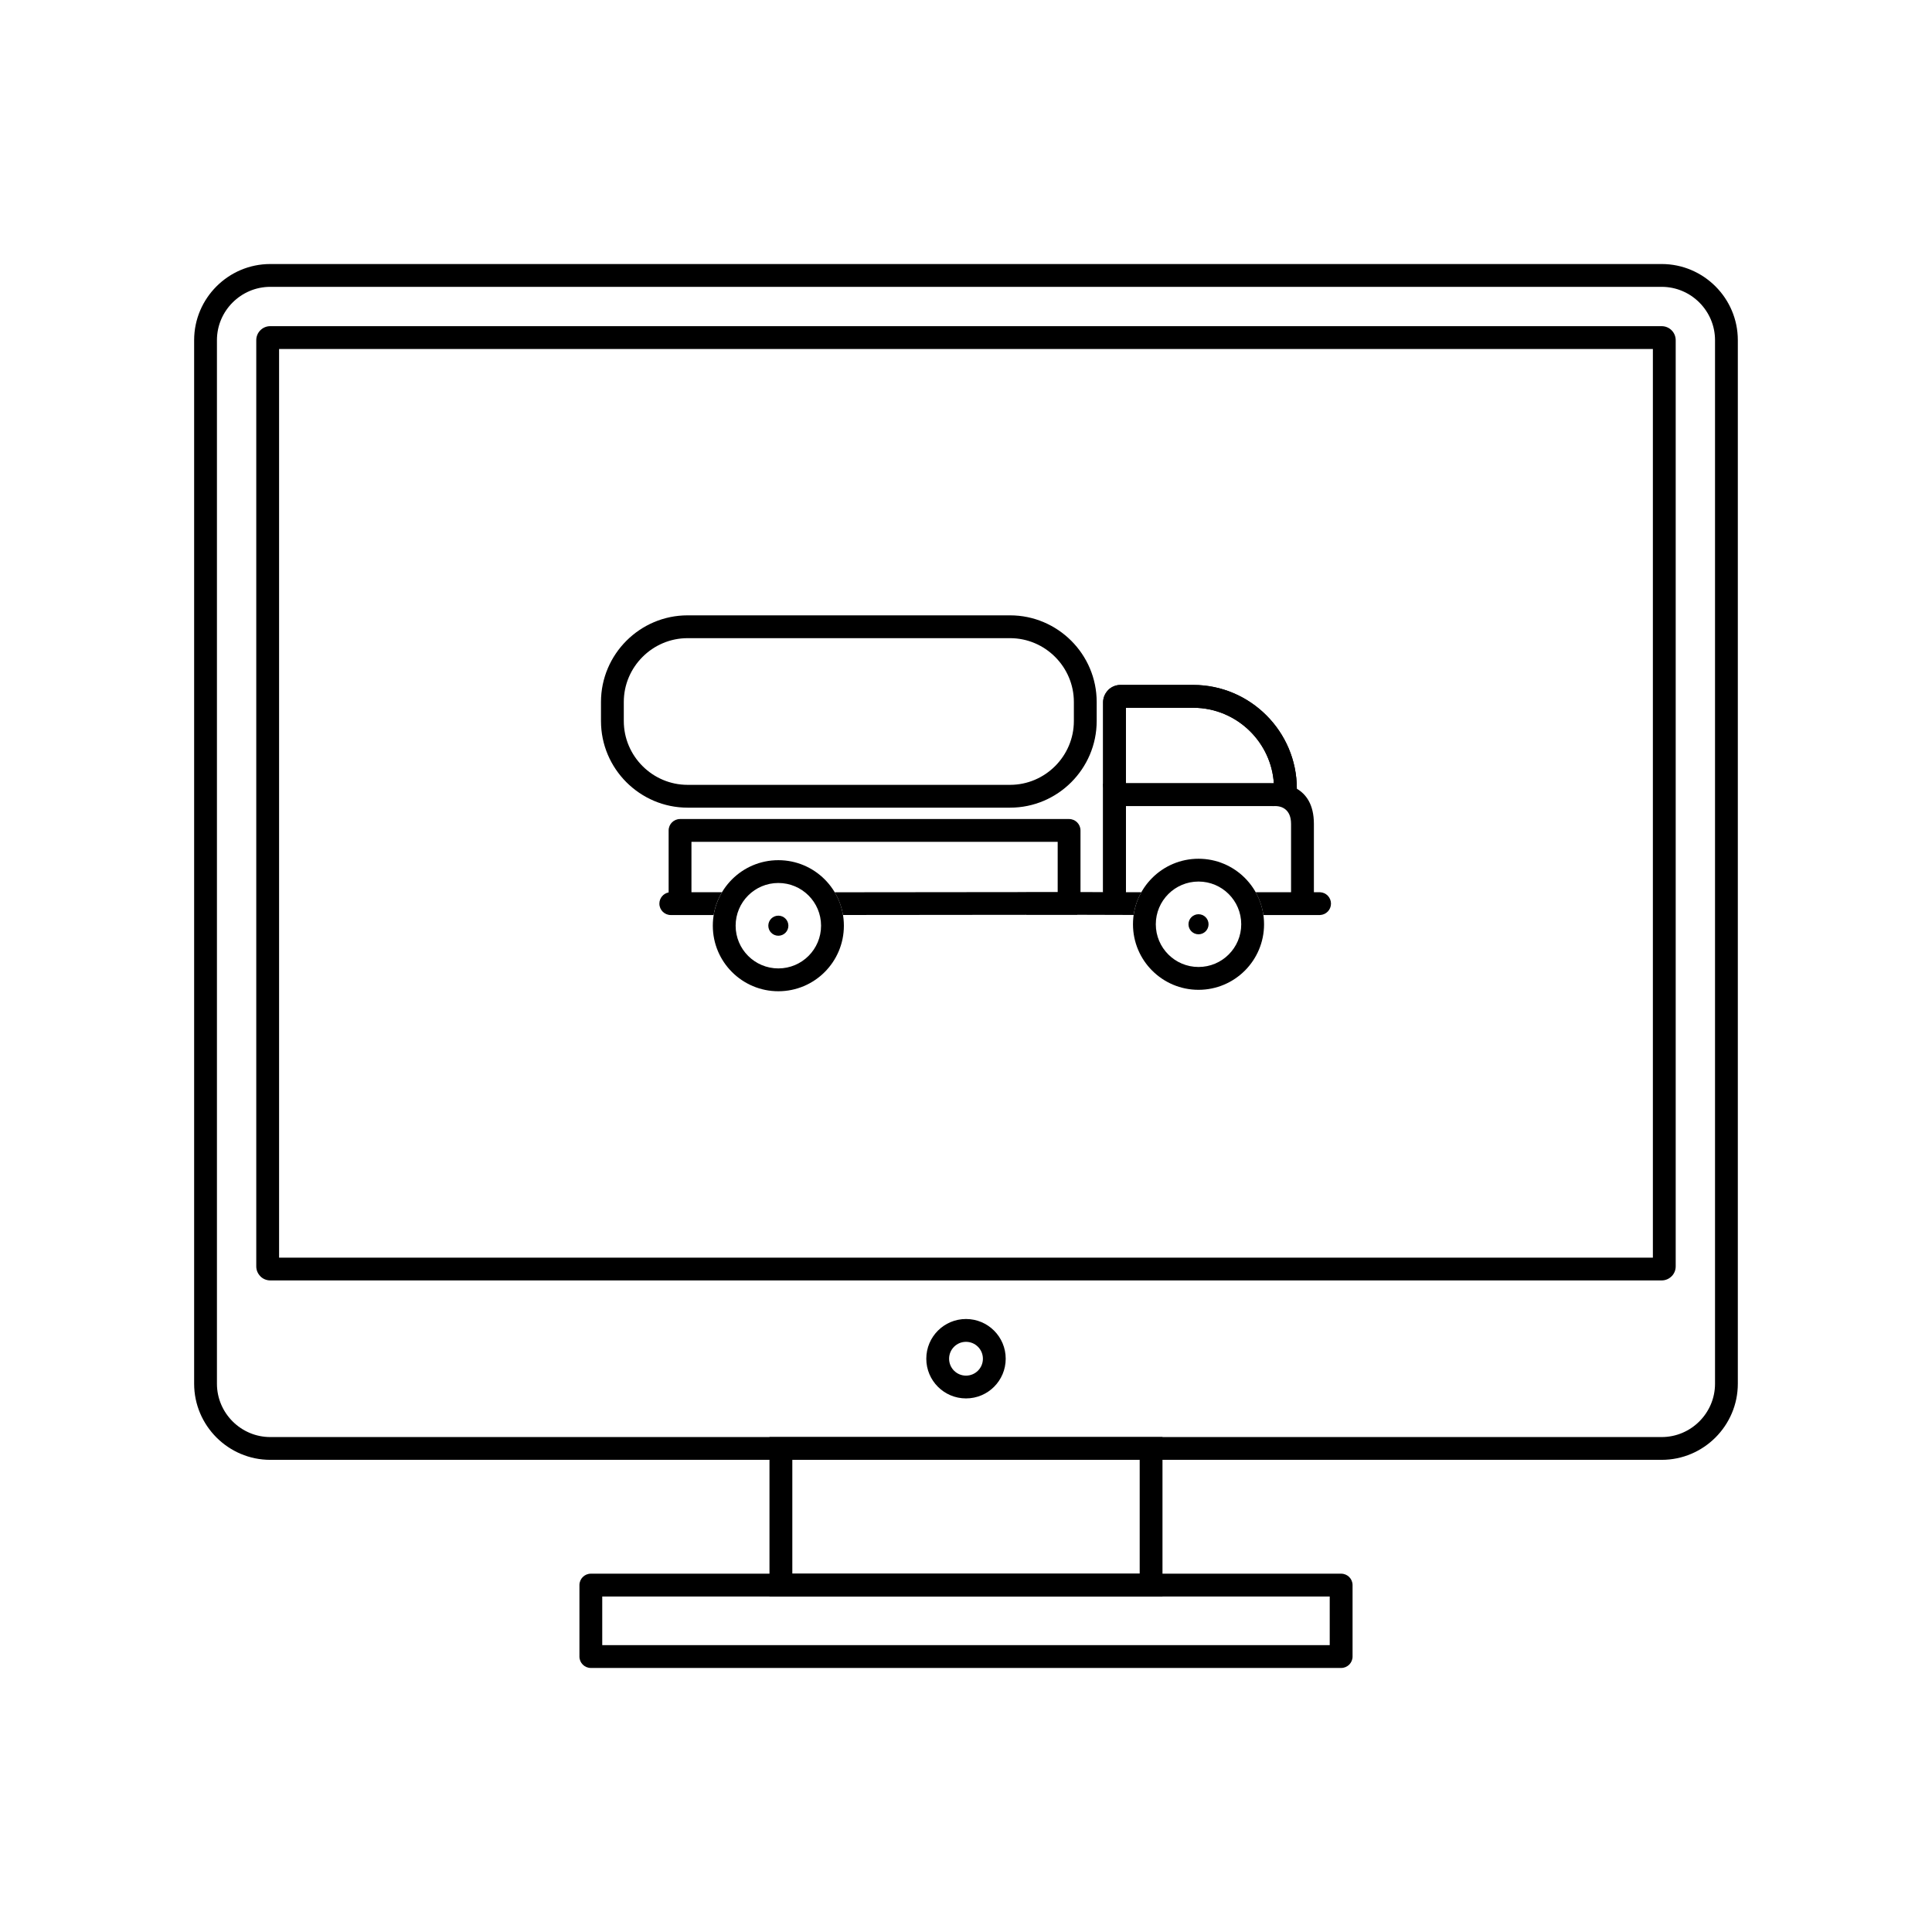
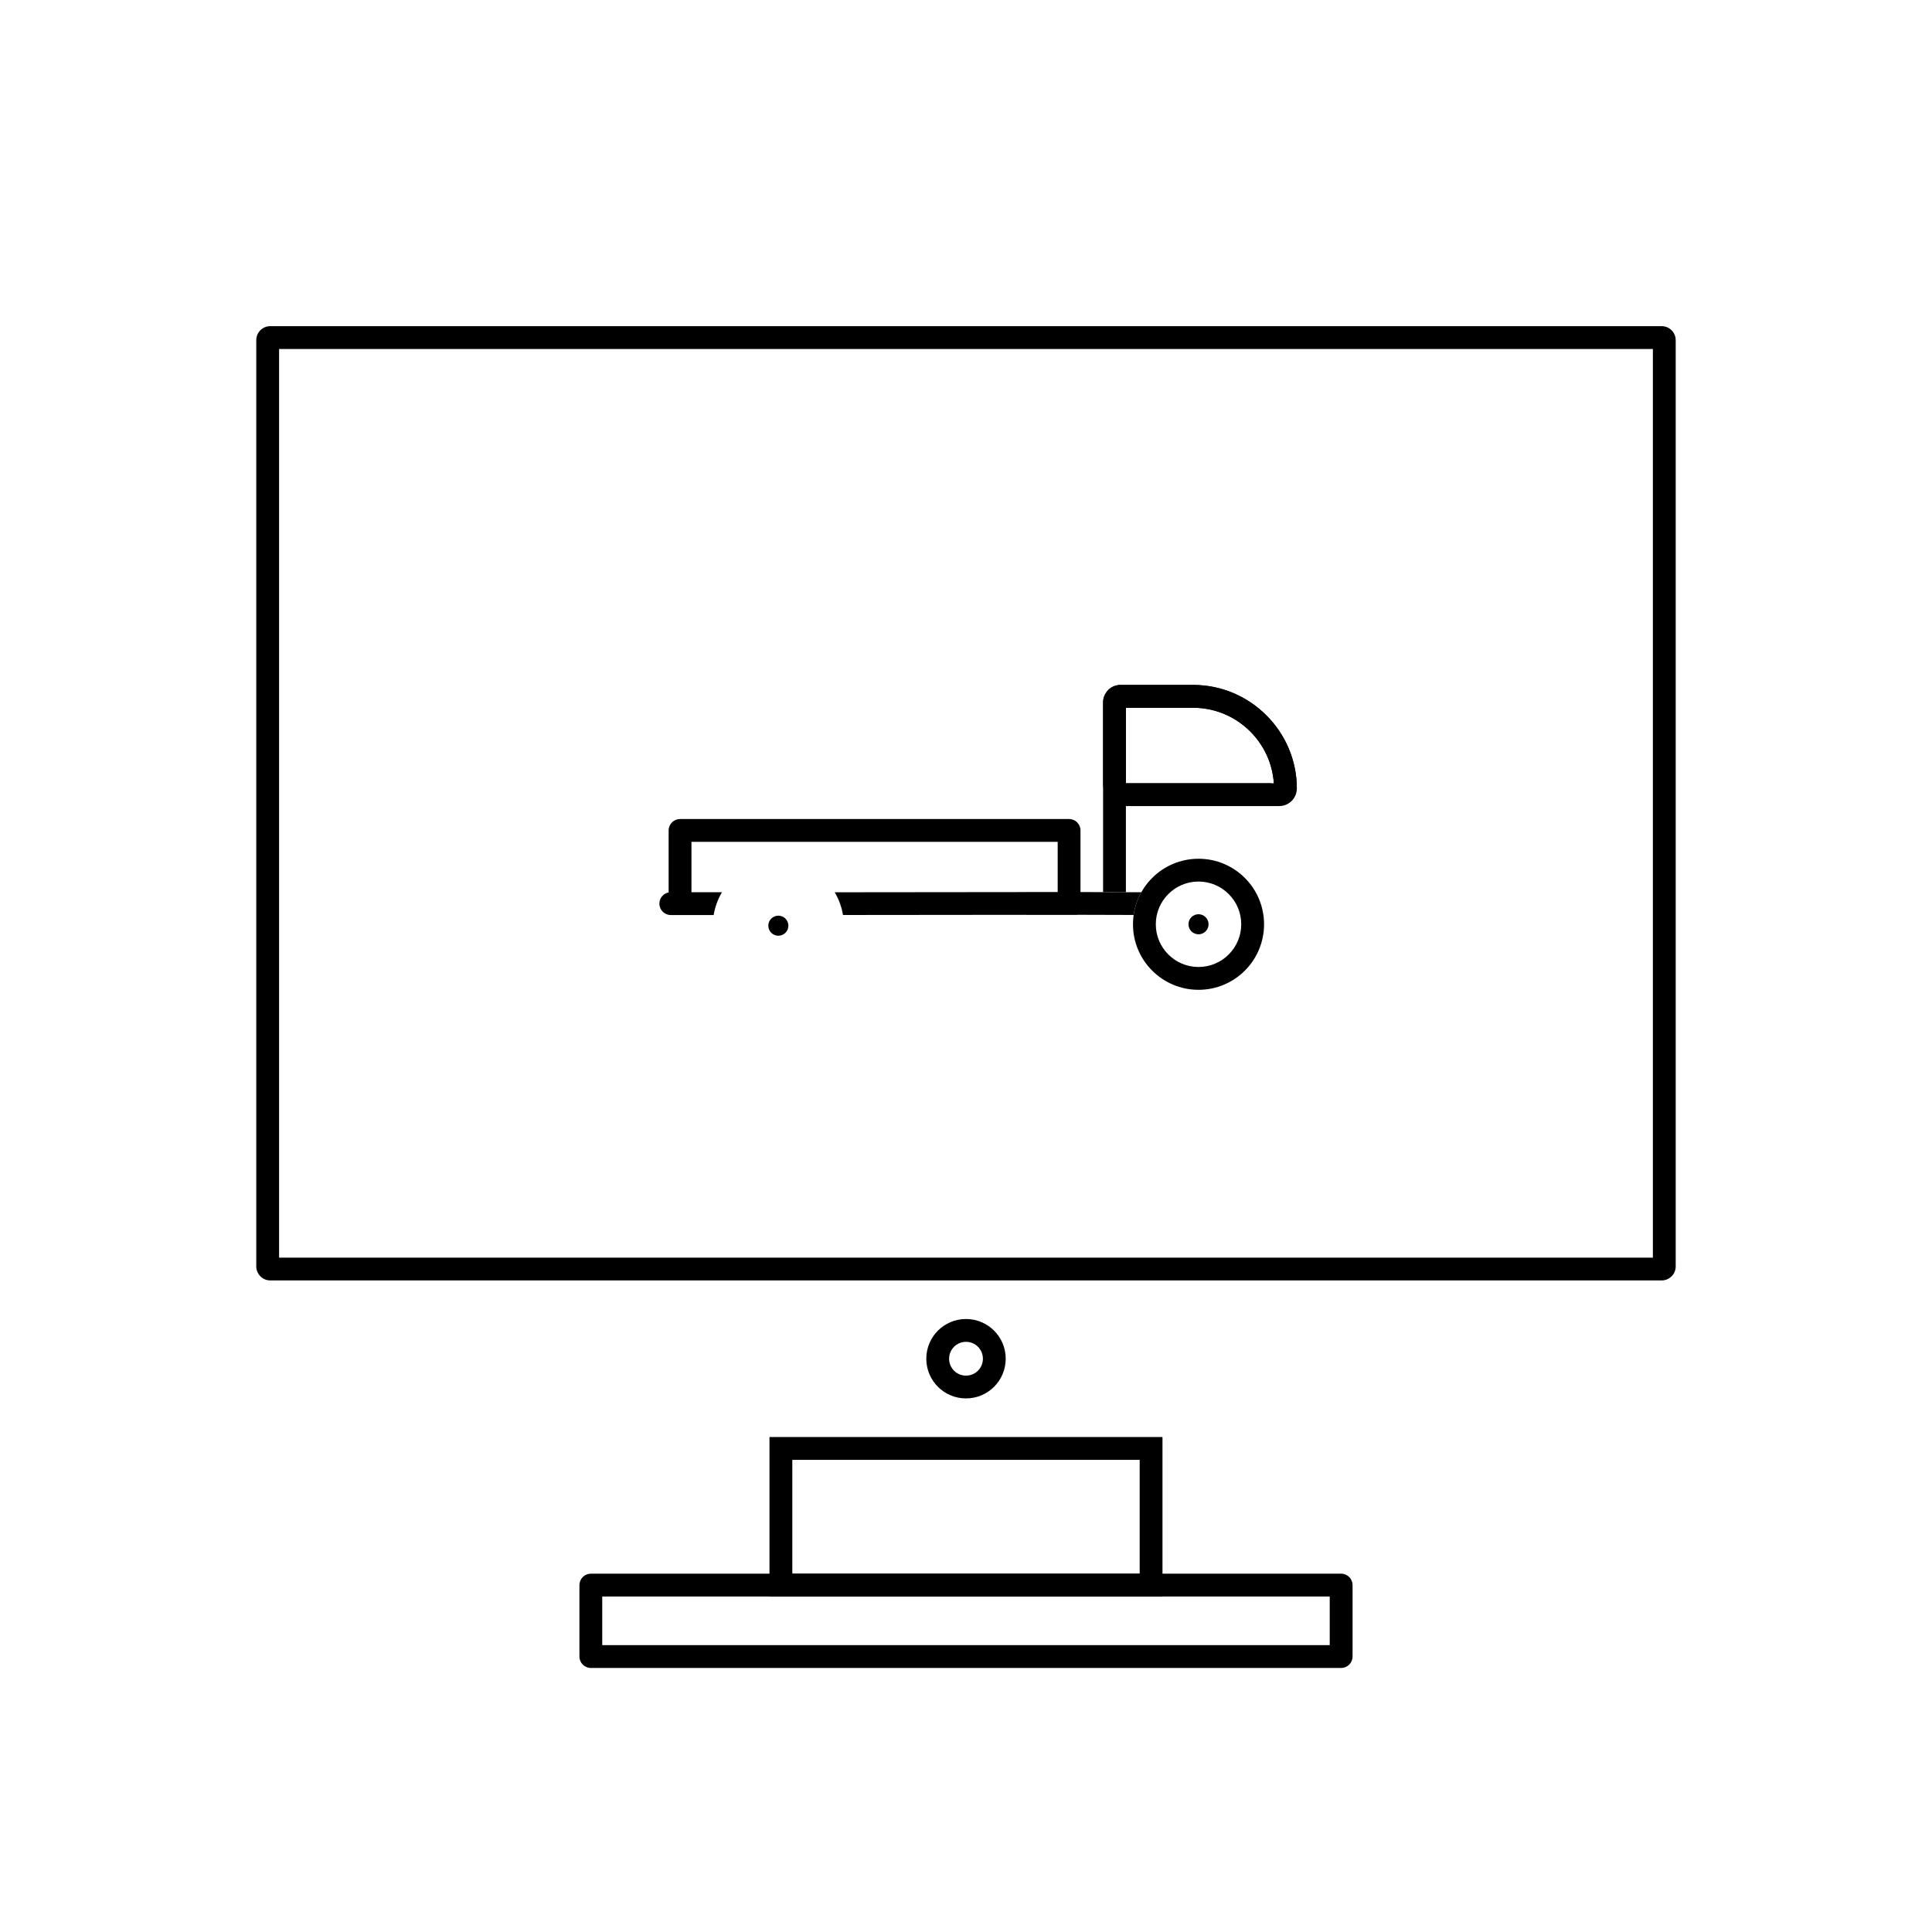
<svg xmlns="http://www.w3.org/2000/svg" fill="#000000" width="800px" height="800px" version="1.1" viewBox="144 144 512 512">
  <g>
    <path d="m440.93 325.52h19.293c7.551 0 14.414 3.086 19.387 8.062 4.973 4.973 8.062 11.836 8.062 19.387 0 1.281-0.523 2.441-1.363 3.281s-2 1.363-3.281 1.363h-40.777c-1.633 0-3.113-0.664-4.184-1.738-1.07-1.07-1.738-2.555-1.738-4.184v-21.57c0-1.258 0.52-2.406 1.355-3.246l-0.008-0.008c0.832-0.832 1.984-1.348 3.25-1.348zm19.293 6.047h-17.848v20h39.207c-0.348-5.328-2.676-10.141-6.242-13.711-3.879-3.879-9.23-6.289-15.113-6.289z" />
-     <path d="m442.38 351.69v31.777h-6.047v-31.777z" />
-     <path d="m411.68 313.12h-85.461c-4.644 0-8.871 1.902-11.938 4.969s-4.969 7.293-4.969 11.938v5.059c0 4.644 1.902 8.871 4.969 11.938s7.293 4.969 11.938 4.969h85.461c4.644 0 8.871-1.902 11.938-4.969 3.066-3.066 4.969-7.293 4.969-11.938v-5.059c0-4.644-1.902-8.871-4.969-11.938-3.066-3.066-7.293-4.969-11.938-4.969zm-85.461-6.047h85.461c6.316 0 12.055 2.582 16.215 6.738 4.16 4.16 6.738 9.898 6.738 16.215v5.059c0 6.316-2.582 12.055-6.738 16.215-4.16 4.16-9.898 6.738-16.215 6.738h-85.461c-6.316 0-12.055-2.582-16.215-6.738-4.16-4.16-6.738-9.898-6.738-16.215v-5.059c0-6.316 2.582-12.055 6.738-16.215 4.16-4.16 9.898-6.738 16.215-6.738z" />
    <path d="m461.62 377.62c-3.125 0-5.957 1.266-8.004 3.316-2.047 2.047-3.316 4.879-3.316 8.004s1.266 5.957 3.316 8.004c2.047 2.047 4.879 3.316 8.004 3.316s5.957-1.266 8.004-3.316c2.047-2.047 3.316-4.879 3.316-8.004s-1.266-5.957-3.316-8.004c-2.047-2.047-4.879-3.316-8.004-3.316zm-12.281-0.957c3.144-3.144 7.484-5.086 12.281-5.086s9.137 1.945 12.281 5.086c3.144 3.144 5.086 7.484 5.086 12.281 0 4.797-1.945 9.137-5.086 12.281-3.144 3.144-7.484 5.086-12.281 5.086s-9.137-1.945-12.281-5.086c-3.144-3.144-5.086-7.484-5.086-12.281 0-4.797 1.945-9.137 5.086-12.281z" />
-     <path d="m350.27 378c-3.125 0-5.957 1.266-8.004 3.316-2.047 2.047-3.316 4.879-3.316 8.004s1.266 5.957 3.316 8.004c2.047 2.047 4.879 3.316 8.004 3.316s5.957-1.266 8.004-3.316c2.047-2.047 3.316-4.879 3.316-8.004s-1.266-5.957-3.316-8.004c-2.047-2.047-4.879-3.316-8.004-3.316zm-12.281-0.957c3.144-3.144 7.484-5.086 12.281-5.086s9.137 1.945 12.281 5.086c3.144 3.144 5.086 7.484 5.086 12.281 0 4.797-1.945 9.137-5.086 12.281-3.144 3.144-7.484 5.086-12.281 5.086s-9.137-1.945-12.281-5.086c-3.144-3.144-5.086-7.484-5.086-12.281 0-4.797 1.945-9.137 5.086-12.281z" />
    <path d="m350.27 386.66c-1.469 0-2.66 1.191-2.66 2.66s1.191 2.66 2.66 2.66 2.66-1.191 2.66-2.66-1.191-2.66-2.66-2.66z" fill-rule="evenodd" />
    <path d="m461.62 386.28c-1.469 0-2.66 1.191-2.66 2.66s1.191 2.66 2.66 2.66 2.66-1.191 2.66-2.66-1.191-2.66-2.66-2.66z" fill-rule="evenodd" />
    <path d="m415.95 380.4h6.238l2.109-0.004v-13.297h-97.055v13.348h8.09c-1.086 1.824-1.848 3.867-2.207 6.047h-11.359c-1.668 0-3.023-1.352-3.023-3.023 0-1.473 1.055-2.699 2.449-2.969v-0.262h0.004v-16.164c0-1.668 1.352-3.023 3.023-3.023h103.1c1.668 0 3.023 1.352 3.023 3.023v16.328l12.031 0.039 4.094 0.012c-1.027 1.828-1.73 3.859-2.039 6.016l-14.941-0.043v0.023h-13.539v-0.016l-48.547 0.047c-0.355-2.168-1.117-4.203-2.199-6.019l50.742-0.051v-0.008z" fill-rule="evenodd" />
-     <path d="m493.82 386.49c1.613-0.062 2.906-1.391 2.906-3.019s-1.289-2.957-2.906-3.019h-1.625v-18.117c0-5.215-2.137-7.922-4.531-9.316-2.418-1.41-5.098-1.484-6.094-1.453-0.094 0.004-0.172 0.008-0.234 0.012-0.105 0.008-0.164 0.012-0.164 0.012-1.664 0.145-2.894 1.609-2.75 3.269 0.145 1.664 1.609 2.894 3.269 2.75 0.004 0 0.281-0.027 0.699 0.012 1.254 0.117 3.754 0.84 3.754 4.715v18.117h-9.383c1.031 1.836 1.738 3.875 2.047 6.047h15.004v-0.004z" fill-rule="evenodd" />
    <path d="m442.38 357.61h40.023c-0.418-0.039-0.695-0.012-0.699-0.012-1.664 0.145-3.129-1.09-3.269-2.75-0.145-1.664 1.09-3.129 2.75-3.269 0.004 0 0.059-0.004 0.164-0.012h-38.973v-20h17.848c5.883 0 11.234 2.41 15.113 6.289 3.566 3.566 5.891 8.379 6.242 13.699 0.992-0.027 3.672 0.043 6.094 1.453v-0.043c0-7.551-3.086-14.414-8.062-19.387-4.973-4.973-11.836-8.062-19.387-8.062h-19.293c-1.27 0-2.418 0.516-3.25 1.348l0.008 0.008c-0.836 0.84-1.355 1.988-1.355 3.246v21.57h6.047z" fill-rule="evenodd" />
    <path d="m436.33 380.42 6.047 0.016v-28.746h-6.047z" fill-rule="evenodd" />
-     <path d="m215.62 213.97h368.75c5.551 0 10.594 2.269 14.25 5.922 3.656 3.656 5.922 8.699 5.922 14.25v276.56c0 5.551-2.269 10.594-5.922 14.25-3.656 3.656-8.699 5.922-14.25 5.922h-368.75c-5.551 0-10.594-2.269-14.25-5.922-3.656-3.656-5.922-8.699-5.922-14.25v-276.56c0-5.551 2.269-10.594 5.922-14.25 3.656-3.656 8.699-5.922 14.25-5.922zm368.75 6.047h-368.75c-3.883 0-7.414 1.59-9.977 4.152s-4.152 6.094-4.152 9.977v276.56c0 3.883 1.59 7.414 4.152 9.977s6.094 4.152 9.977 4.152h368.75c3.883 0 7.414-1.59 9.977-4.152s4.152-6.094 4.152-9.977v-276.56c0-3.883-1.59-7.414-4.152-9.977s-6.094-4.152-9.977-4.152z" />
    <path d="m215.62 230.44h368.75c1.023 0 1.953 0.418 2.621 1.086 0.672 0.672 1.086 1.598 1.086 2.621v245.47c0 1.023-0.418 1.949-1.086 2.621h-0.012c-0.672 0.672-1.594 1.086-2.609 1.086h-368.75c-1.023 0-1.953-0.418-2.621-1.086l0.008-0.008c-0.676-0.676-1.094-1.602-1.094-2.617v-245.47c0-1.023 0.418-1.953 1.086-2.621 0.672-0.672 1.598-1.086 2.621-1.086zm366.41 6.047h-364.07v240.8h364.07z" />
    <path d="m400 493.55c2.906 0 5.539 1.18 7.441 3.082 1.906 1.906 3.082 4.535 3.082 7.441s-1.18 5.539-3.082 7.441c-1.906 1.906-4.535 3.082-7.441 3.082s-5.539-1.18-7.441-3.082c-1.906-1.906-3.082-4.535-3.082-7.441s1.18-5.539 3.082-7.441c1.906-1.906 4.535-3.082 7.441-3.082zm3.168 7.359c-0.812-0.809-1.93-1.312-3.168-1.312s-2.359 0.5-3.168 1.312c-0.812 0.812-1.312 1.93-1.312 3.168s0.5 2.359 1.312 3.168c0.812 0.812 1.93 1.312 3.168 1.312s2.359-0.5 3.168-1.312c0.812-0.812 1.312-1.93 1.312-3.168s-0.5-2.359-1.312-3.168z" />
    <path d="m350.95 524.83h101.12v42.258h-104.15v-42.258zm95.078 6.047h-92.055v30.164h92.055z" />
    <path d="m303.6 579.98h192.79v-12.891h-192.79zm195.82 6.047h-198.84c-1.668 0-3.023-1.352-3.023-3.023v-18.938c0-1.668 1.352-3.023 3.023-3.023h198.84c1.668 0 3.023 1.352 3.023 3.023v18.938c0 1.668-1.352 3.023-3.023 3.023z" />
  </g>
</svg>